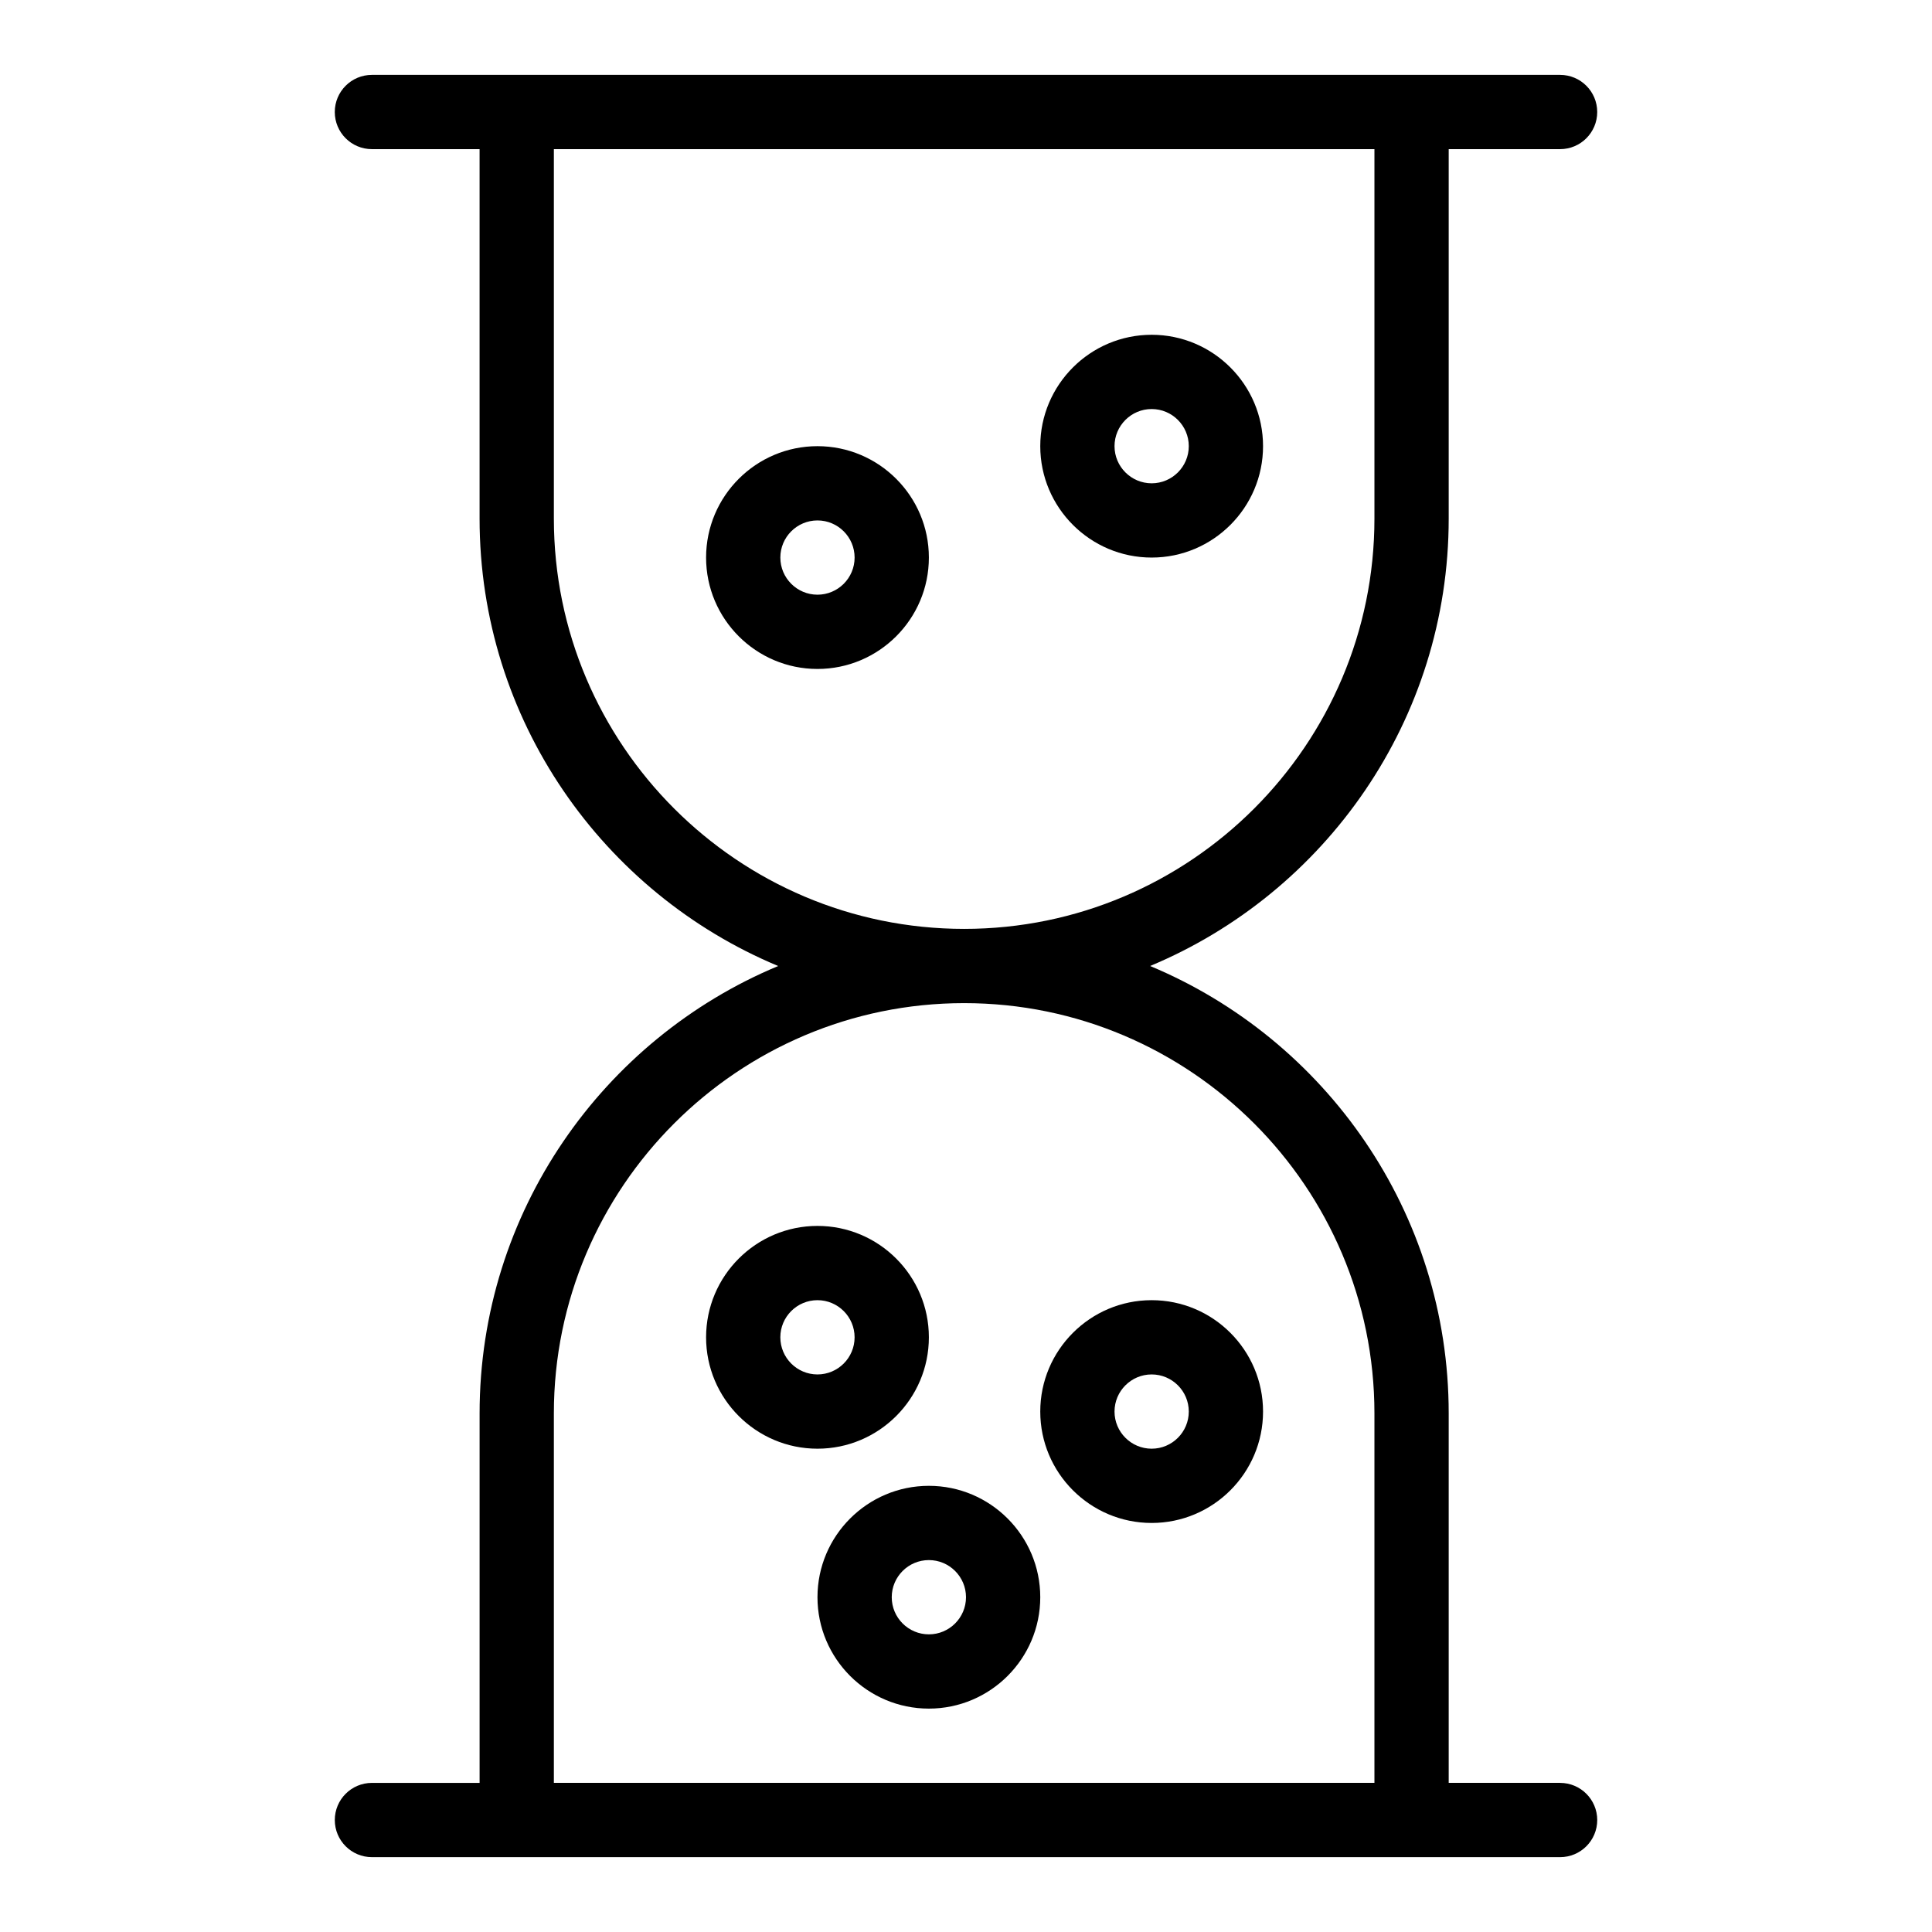
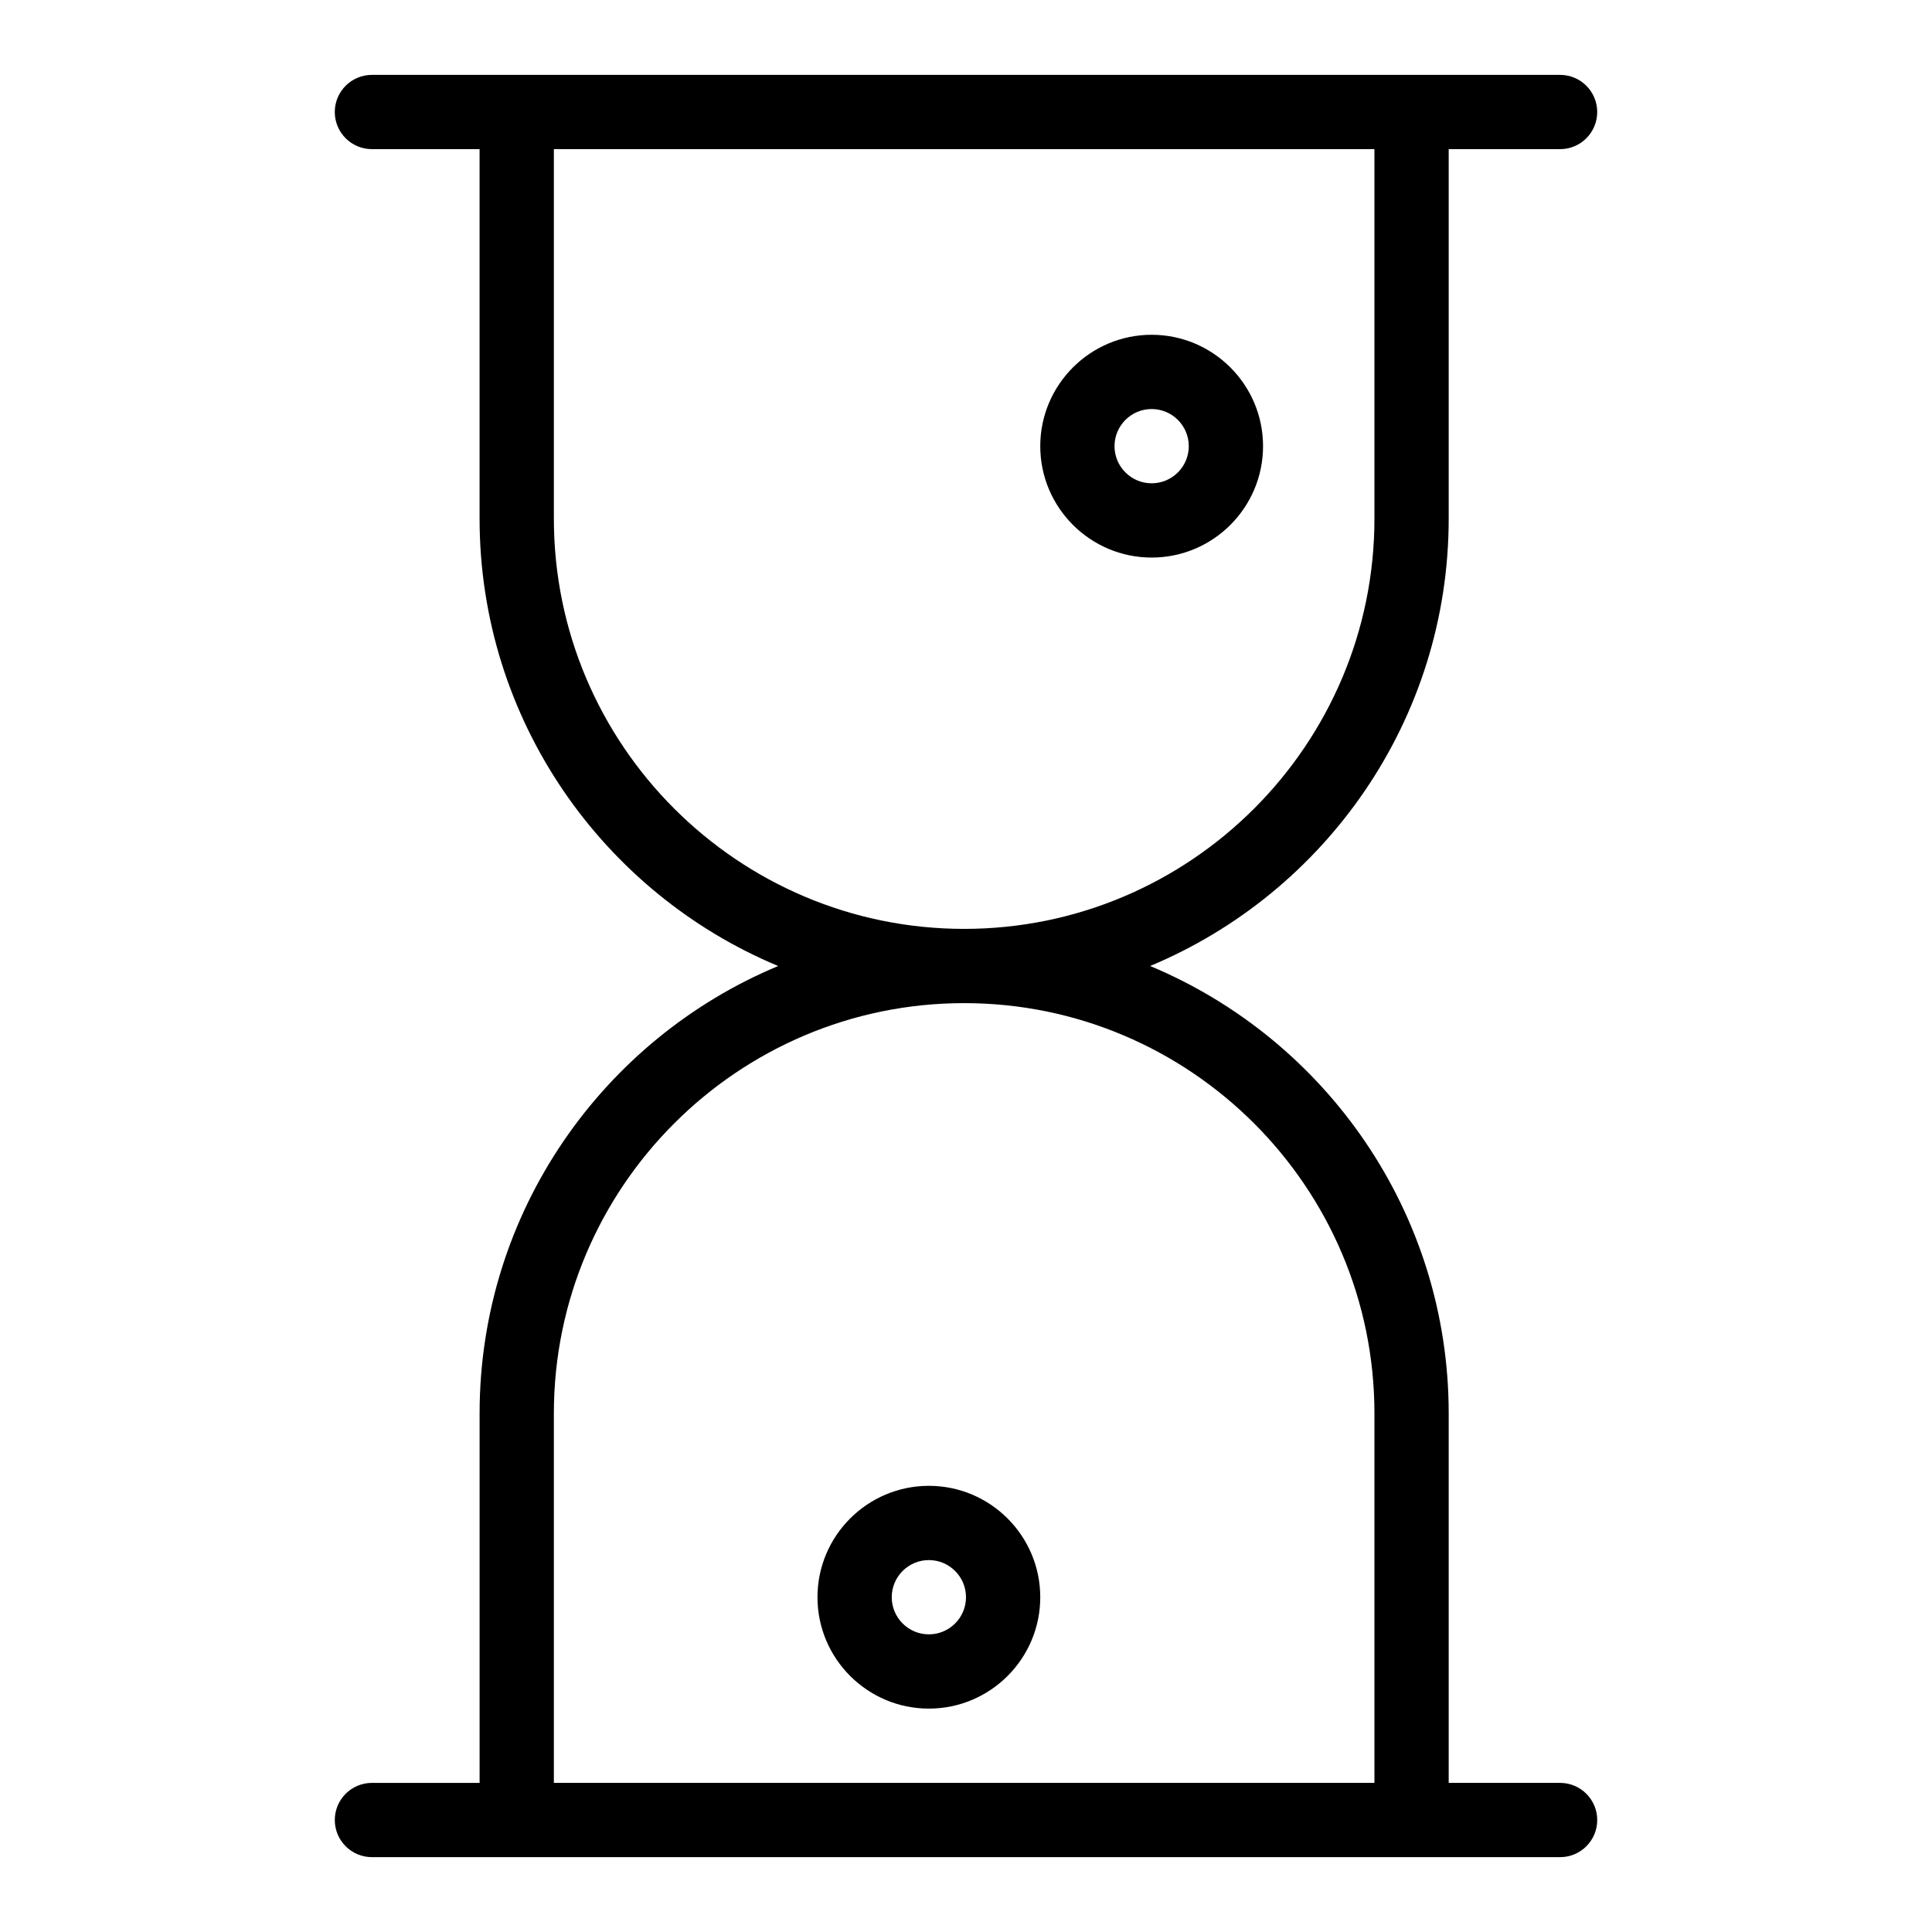
<svg xmlns="http://www.w3.org/2000/svg" fill="#000000" width="800px" height="800px" version="1.1" viewBox="144 144 512 512">
  <g>
    <path d="m557.44 616.48h-29.52v-97.91c0-53.355-32.711-99.207-79.129-118.57 46.418-19.363 79.129-65.215 79.129-118.57v-97.906h29.52c5.434 0 9.84-4.406 9.84-9.84 0-5.434-4.406-9.84-9.84-9.84h-314.88c-5.434 0-9.84 4.406-9.84 9.84 0 5.434 4.406 9.84 9.84 9.84h28.535v97.91c0 53.355 32.711 99.207 79.129 118.57-46.414 19.359-79.125 65.211-79.125 118.57v97.91h-28.535c-5.434 0-9.84 4.406-9.84 9.84 0 5.434 4.406 9.84 9.84 9.84h314.88c5.434 0 9.84-4.406 9.84-9.84-0.004-5.434-4.41-9.84-9.844-9.84zm-266.66-335.05v-97.906h217.46v97.91c0 59.957-48.777 108.73-108.73 108.73-59.957 0-108.73-48.777-108.73-108.73zm0 335.05v-97.91c0-59.957 48.777-108.73 108.73-108.73 59.957 0 108.73 48.777 108.73 108.73v97.91z" />
-     <path d="m360.64 262.24c-16.277 0-29.52 13.242-29.52 29.52 0 16.277 13.242 29.52 29.52 29.52 16.277 0 29.52-13.242 29.52-29.52 0.004-16.277-13.242-29.52-29.52-29.52zm0 39.359c-5.426 0-9.84-4.414-9.84-9.84 0-5.426 4.414-9.84 9.84-9.84s9.84 4.414 9.84 9.84c0 5.426-4.414 9.84-9.84 9.84z" />
    <path d="m449.2 232.72c-16.277 0-29.52 13.242-29.52 29.52 0 16.277 13.242 29.52 29.52 29.52 16.277 0 29.52-13.242 29.52-29.52 0-16.277-13.242-29.52-29.52-29.52zm0 39.359c-5.426 0-9.84-4.414-9.84-9.84s4.414-9.84 9.84-9.84 9.84 4.414 9.84 9.84-4.414 9.84-9.84 9.84z" />
-     <path d="m390.16 498.4c0-16.277-13.242-29.52-29.52-29.52s-29.52 13.242-29.52 29.52c0 16.277 13.242 29.52 29.52 29.52 16.273 0 29.52-13.242 29.52-29.52zm-39.363 0c0-5.426 4.414-9.84 9.84-9.84s9.84 4.414 9.84 9.84c0 5.426-4.414 9.84-9.84 9.84s-9.84-4.414-9.84-9.84z" />
-     <path d="m449.2 488.56c-16.277 0-29.52 13.242-29.52 29.52s13.242 29.52 29.52 29.52c16.277 0 29.52-13.242 29.52-29.52s-13.242-29.52-29.52-29.52zm0 39.359c-5.426 0-9.84-4.414-9.84-9.84s4.414-9.84 9.84-9.84 9.84 4.414 9.84 9.84-4.414 9.84-9.84 9.84z" />
    <path d="m390.16 537.76c-16.277 0-29.52 13.242-29.52 29.52s13.242 29.52 29.52 29.52 29.52-13.242 29.52-29.52-13.242-29.52-29.52-29.52zm0 39.359c-5.426 0-9.84-4.414-9.84-9.84 0-5.426 4.414-9.84 9.84-9.84 5.426 0 9.84 4.414 9.84 9.84 0 5.426-4.414 9.84-9.84 9.84z" />
  </g>
</svg>